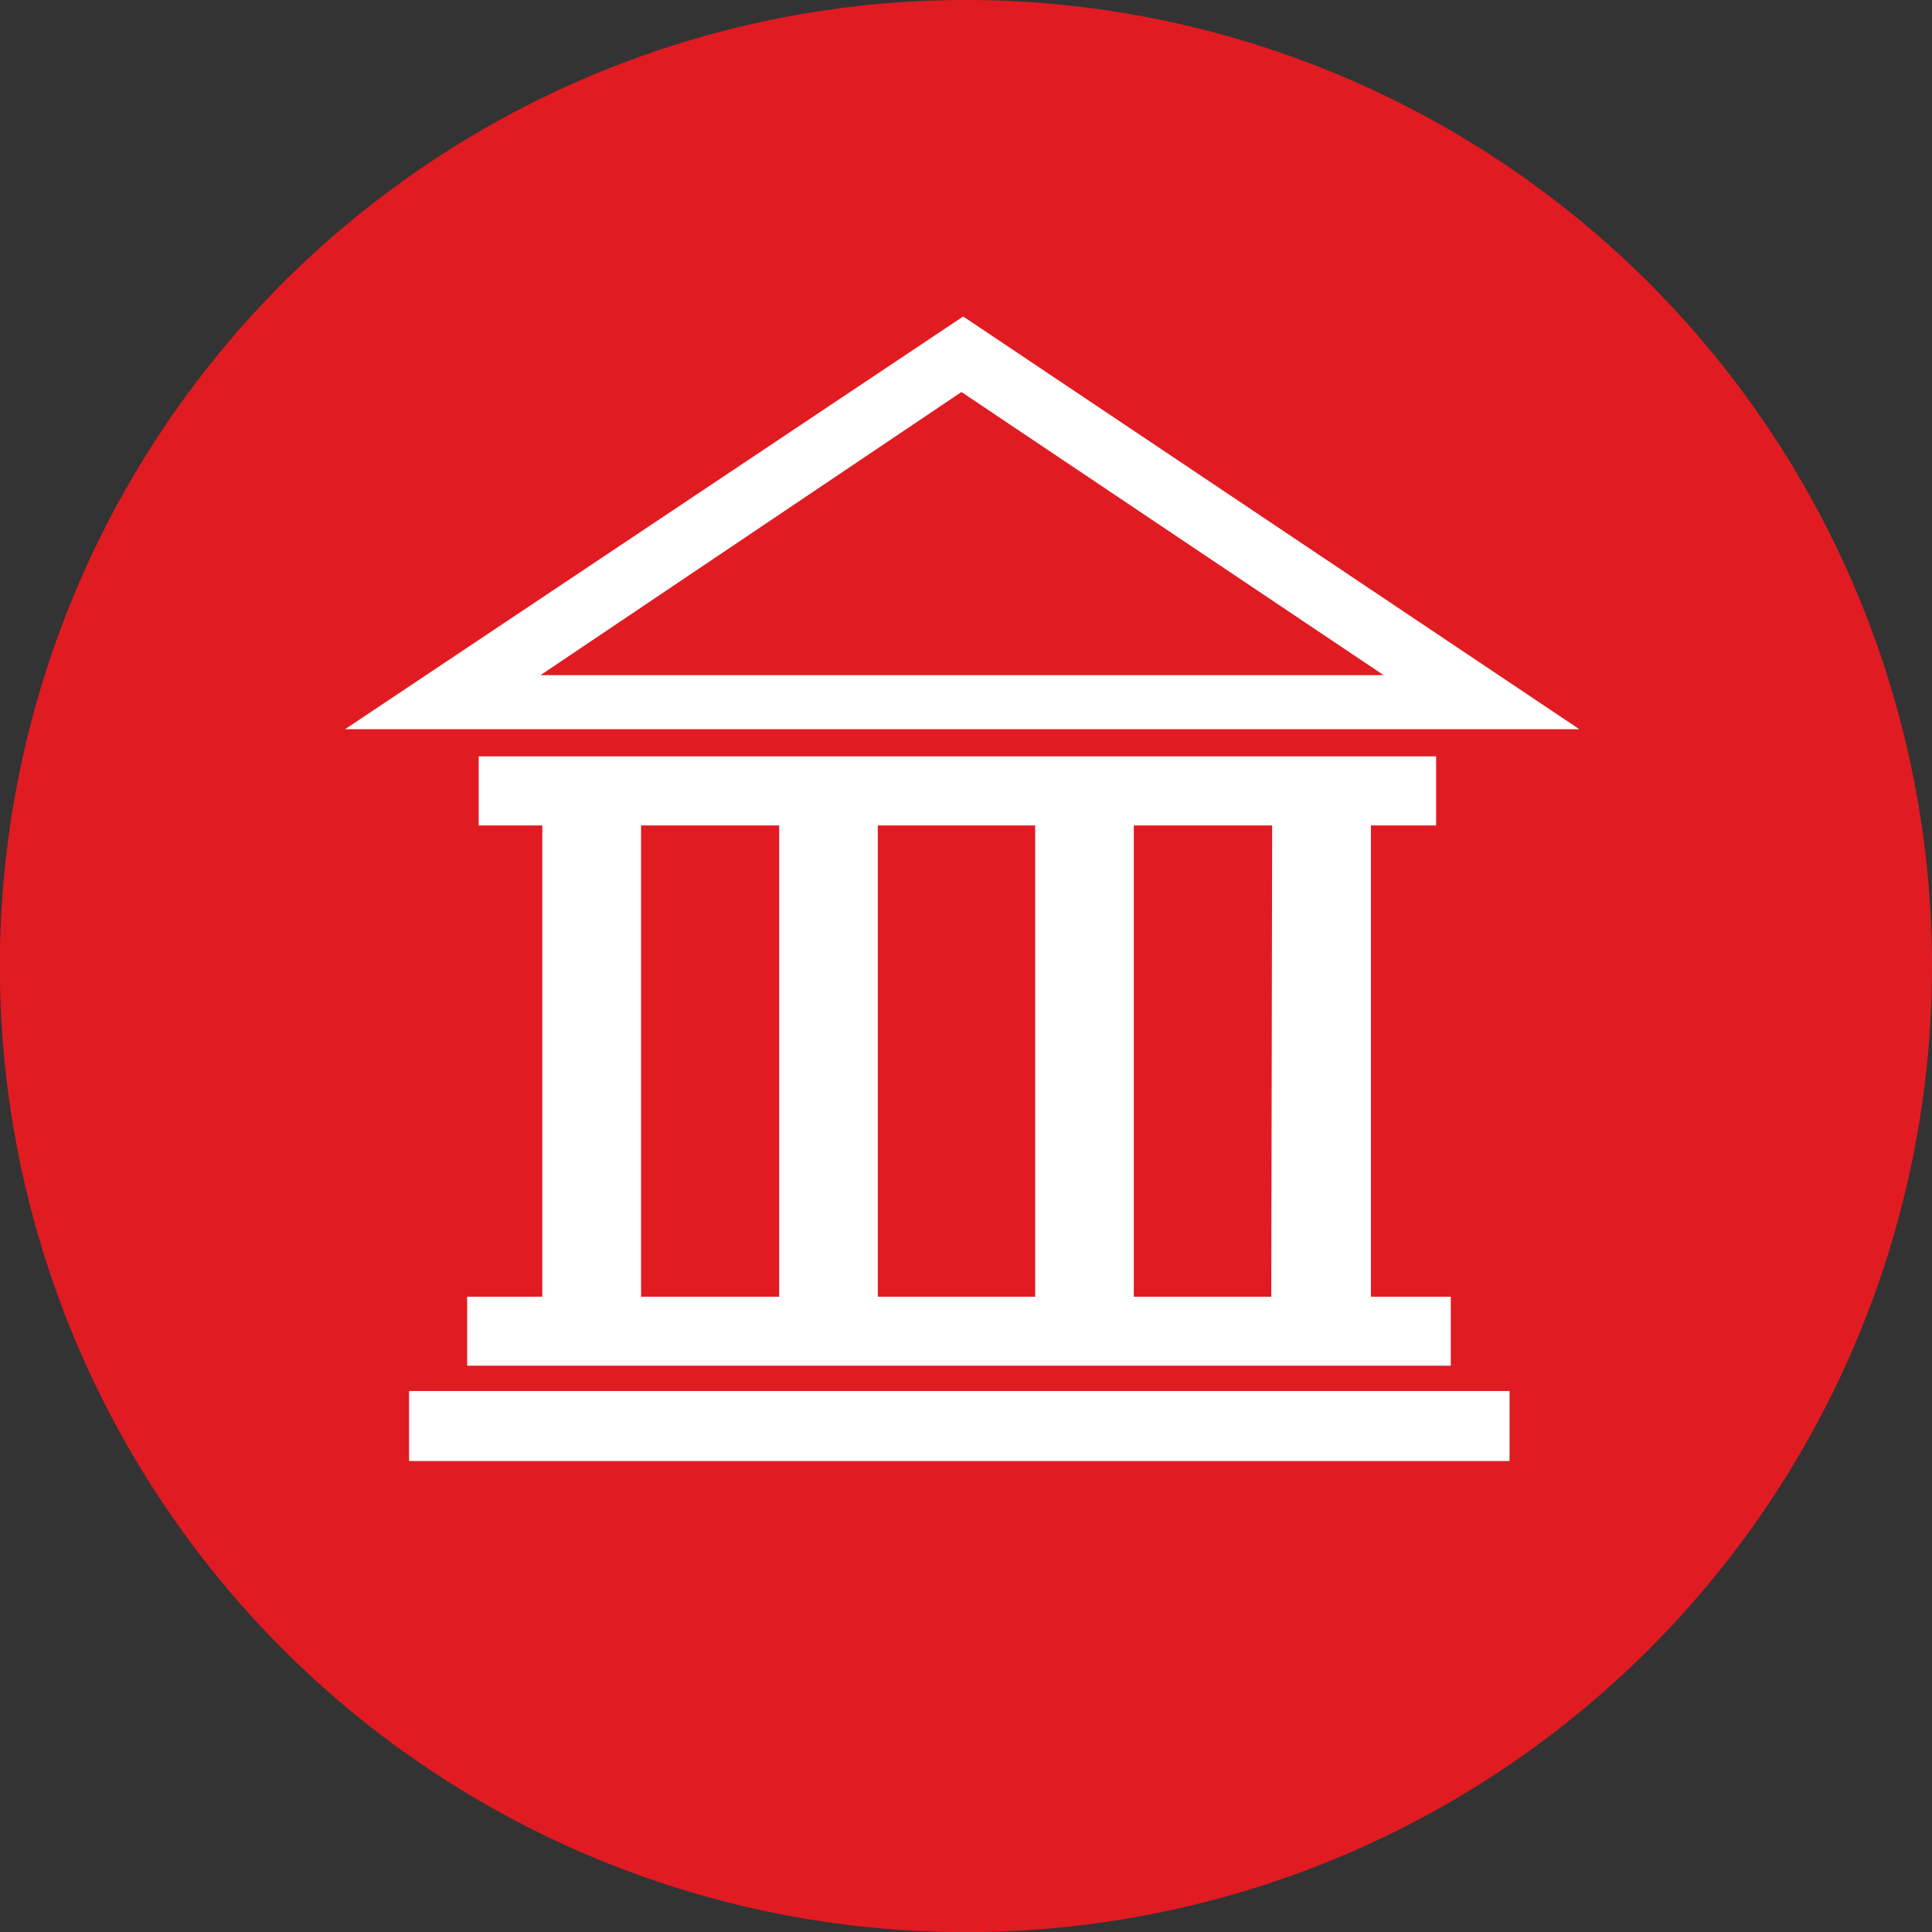
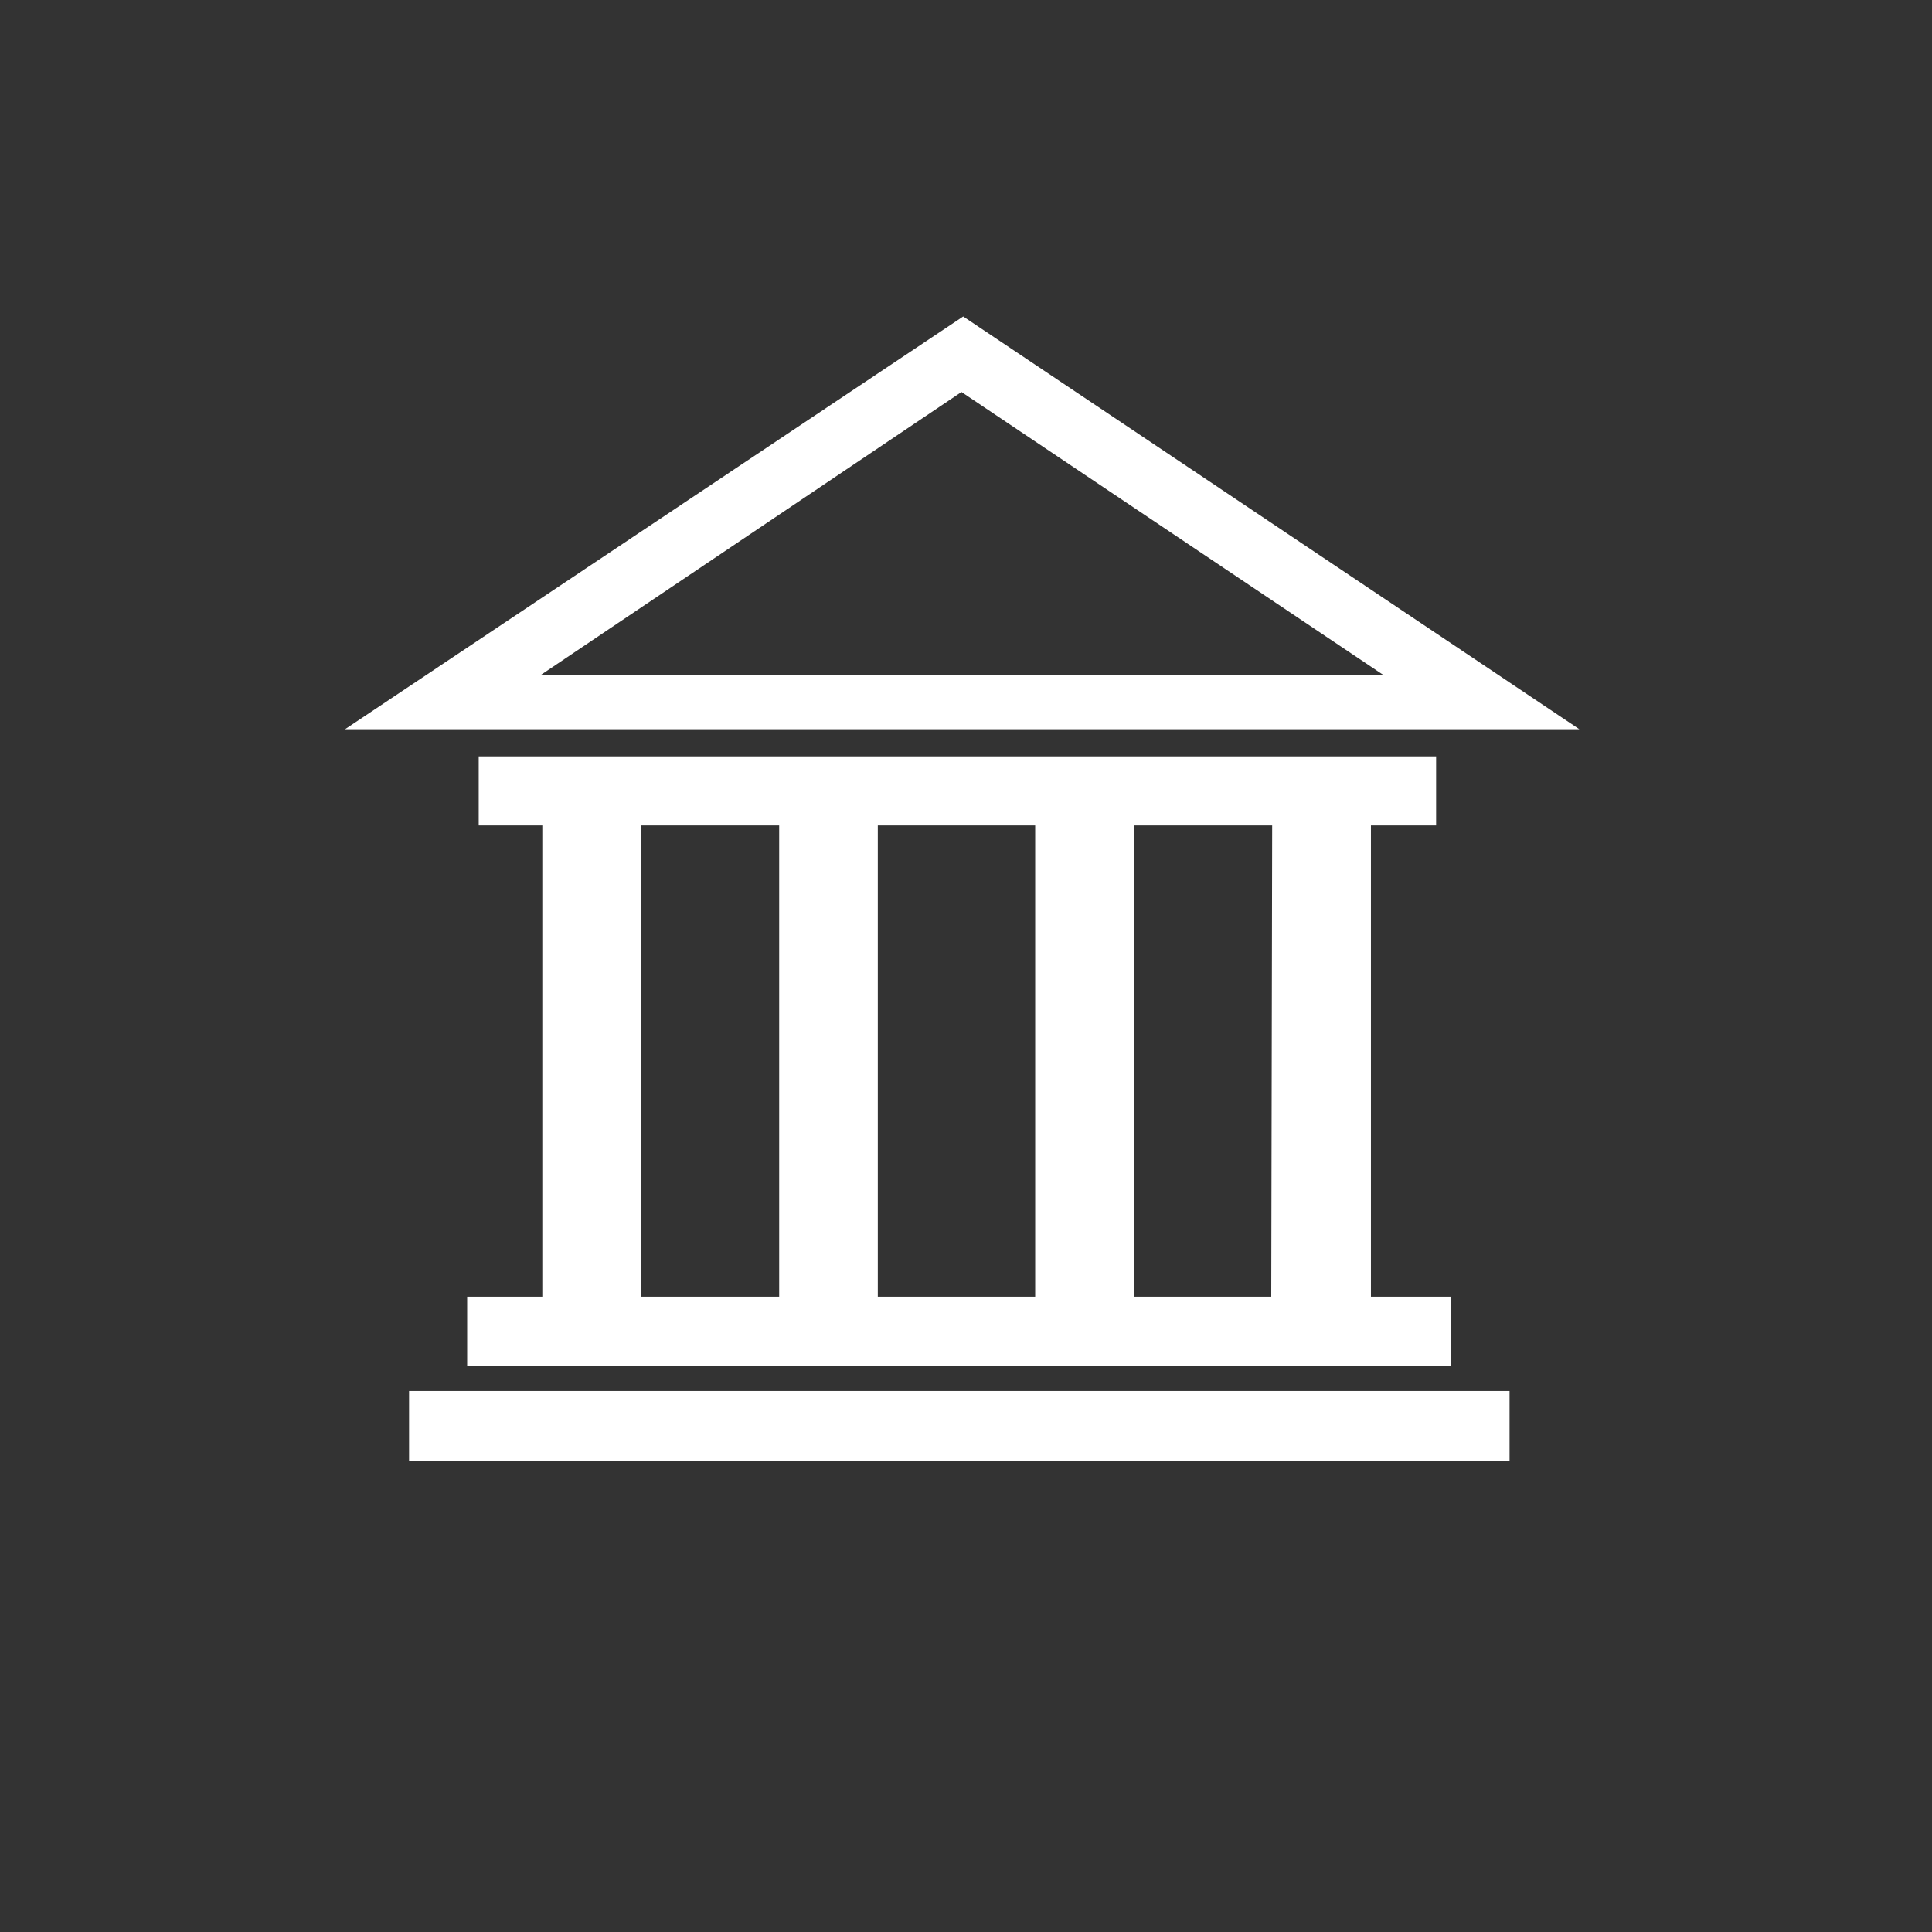
<svg xmlns="http://www.w3.org/2000/svg" viewBox="0 0 147.31 147.32">
  <rect x="0" y="0" width="147.31" height="147.32" fill="#333333" stroke="none" />
-   <path d="m147.31 73.66a73.66 73.66 0 1 1 -73.67-73.66 73.67 73.67 0 0 1 73.67 73.66z" fill="#e11b22" />
  <g fill="#fff">
    <path d="m26.31 55.6h47 47.11l-46.98-31.47zm47-25.71 32.19 21.59h-64.29z" />
    <path d="m31.19 106.06h83.91v5.34h-83.91z" />
    <path d="m109.5 62.94v-5.27h-73v5.27h4.85v35.93h-5.73v5.26h75v-5.26h-6.09v-35.93zm-50.09 35.93h-10.53v-35.93h10.53zm19.52 0h-12v-35.93h12zm18 0h-10.48v-35.93h10.55z" />
  </g>
</svg>